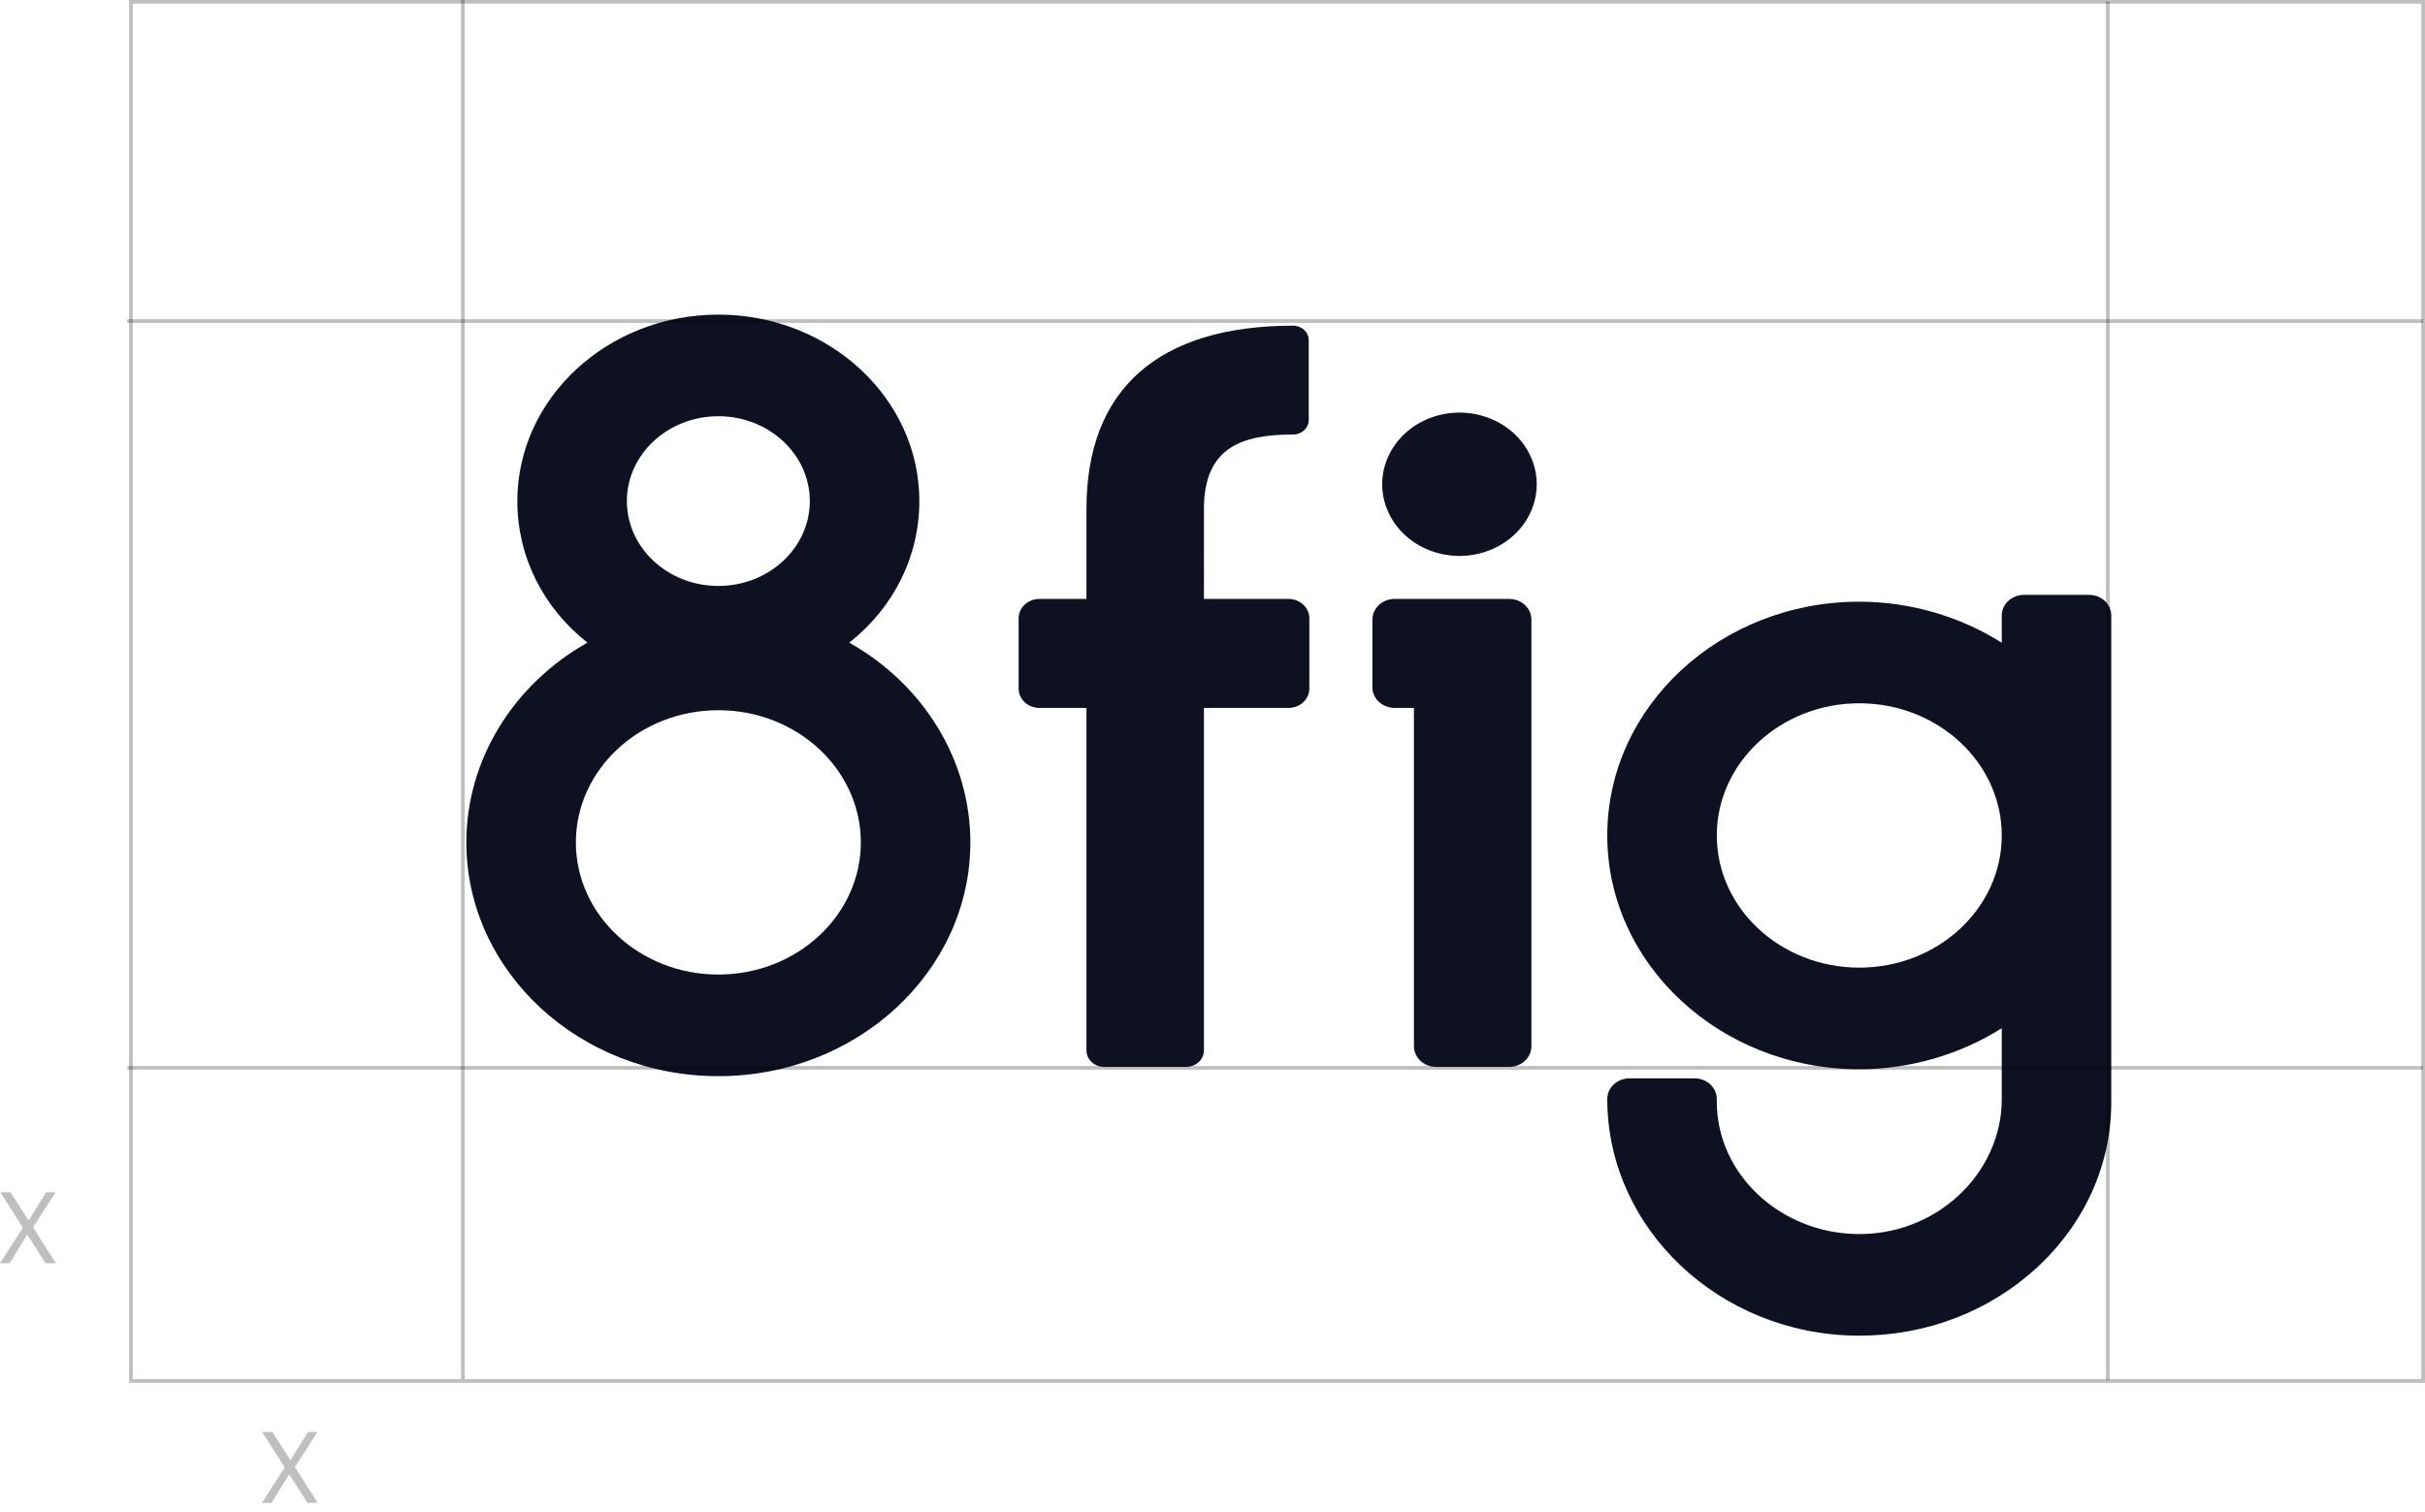
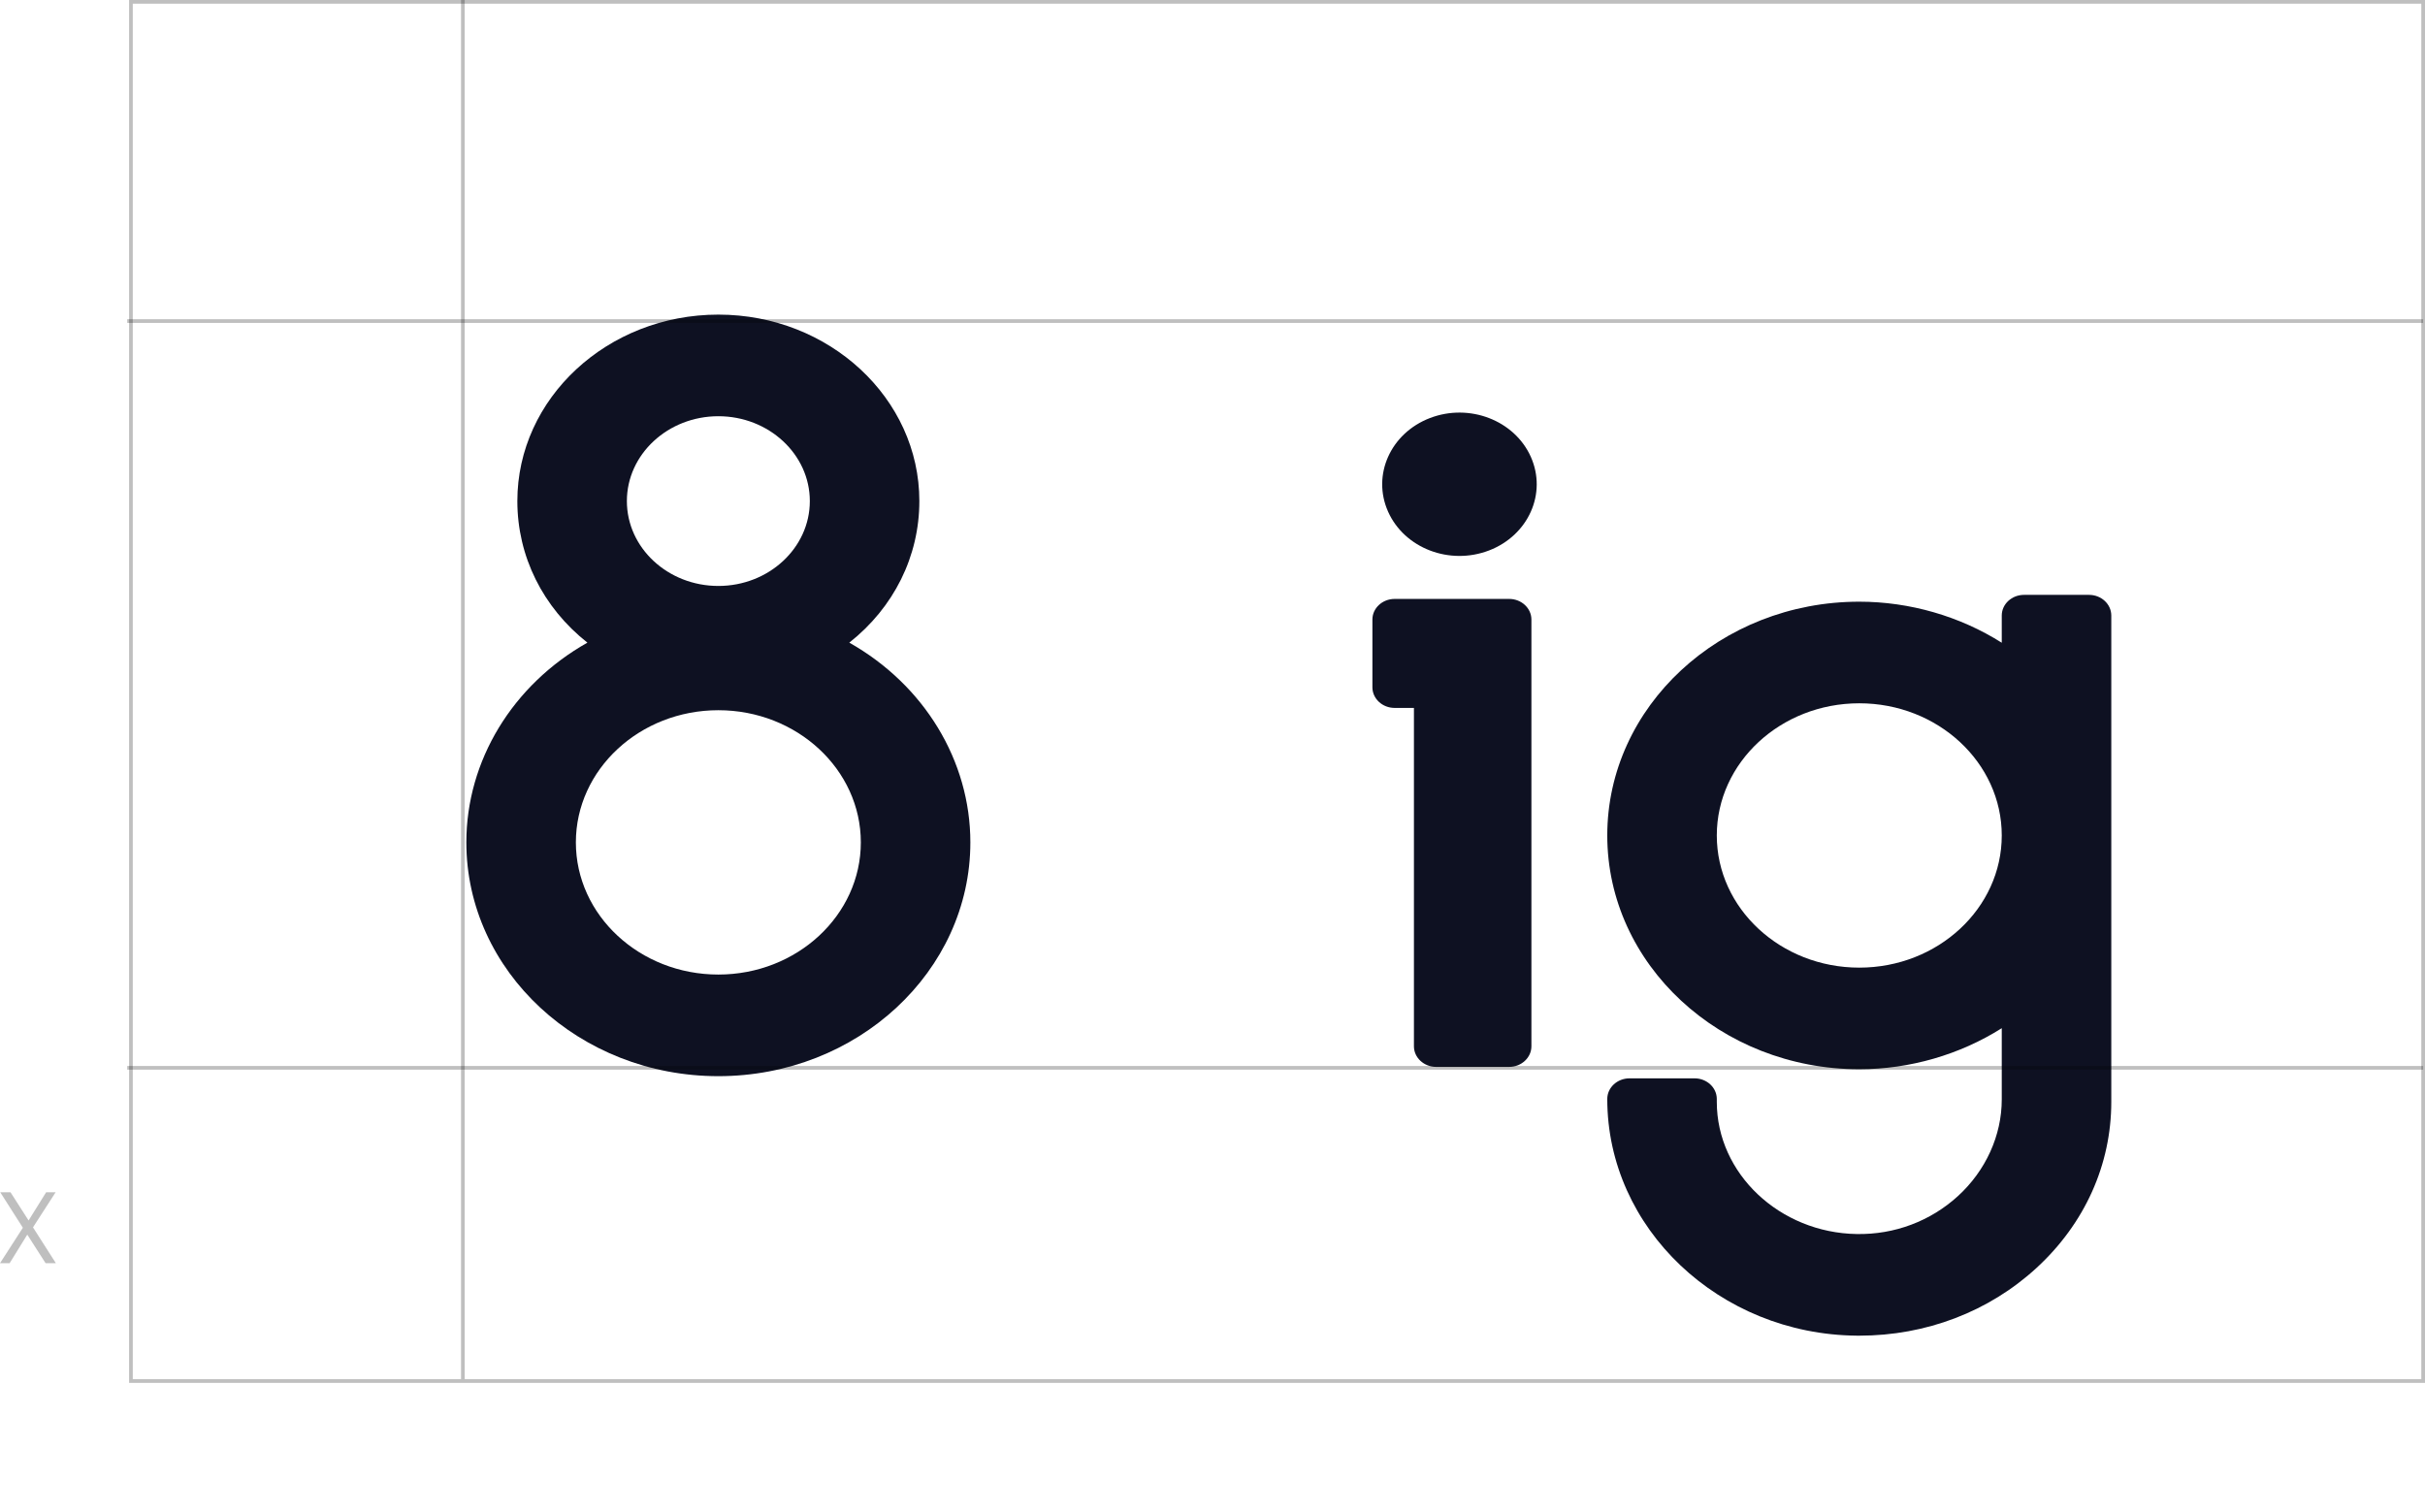
<svg xmlns="http://www.w3.org/2000/svg" width="263" height="164" viewBox="0 0 263 164" fill="none">
  <path d="M163.676 64.965H151.254C149.924 64.965 148.842 65.969 148.842 67.203V74.55C148.842 75.784 149.924 76.788 151.254 76.788H153.346V113.489C153.346 114.722 154.428 115.726 155.757 115.726H163.676C165.005 115.726 166.087 114.722 166.087 113.489V67.202C166.087 65.969 165.005 64.965 163.676 64.965Z" fill="#0E1122" />
  <path d="M50.577 91.374C50.577 105.356 62.837 116.732 77.908 116.732C92.978 116.732 105.239 105.356 105.239 91.374C105.239 82.516 100.231 74.292 92.109 69.708C96.95 65.885 99.707 60.336 99.707 54.352C99.708 43.2 89.929 34.126 77.908 34.126C65.887 34.126 56.108 43.2 56.108 54.352C56.108 60.336 58.865 65.884 63.706 69.708C55.584 74.292 50.577 82.517 50.577 91.374ZM77.908 63.558C72.437 63.558 67.987 59.429 67.987 54.353C67.987 49.278 72.437 45.148 77.908 45.148C83.378 45.148 87.829 49.278 87.829 54.353C87.829 59.429 83.378 63.558 77.908 63.558ZM62.455 91.374C62.455 83.468 69.387 77.037 77.908 77.037C86.428 77.037 93.36 83.468 93.36 91.374C93.36 99.279 86.428 105.71 77.908 105.71C69.388 105.711 62.455 99.279 62.455 91.374Z" fill="#0E1122" />
  <path d="M226.565 64.526H219.509C218.18 64.526 217.098 65.53 217.098 66.764V69.718C212.55 66.839 207.11 65.265 201.645 65.265C186.575 65.265 174.314 76.641 174.314 90.623C174.314 104.605 186.575 115.981 201.645 115.981C207.109 115.981 212.549 114.407 217.098 111.528V119.256C217.098 123.164 215.363 126.987 212.339 129.745C209.361 132.461 205.466 133.926 201.376 133.856C193.003 133.723 186.193 127.292 186.193 119.522V119.205C186.193 117.972 185.111 116.968 183.781 116.968H176.725C175.396 116.968 174.314 117.972 174.314 119.205C174.314 133.228 186.454 144.744 201.376 144.879C201.467 144.88 201.557 144.88 201.648 144.88C208.888 144.88 215.705 142.276 220.868 137.532C226.097 132.727 228.977 126.331 228.977 119.522V66.764C228.976 65.53 227.895 64.526 226.565 64.526ZM217.098 90.623C217.098 98.529 210.166 104.959 201.645 104.959C193.124 104.959 186.193 98.528 186.193 90.623C186.193 82.718 193.124 76.286 201.645 76.286C210.166 76.286 217.098 82.718 217.098 90.623Z" fill="#0E1122" />
  <path d="M161.49 59.709C165.764 58.067 167.794 53.52 166.024 49.554C164.253 45.588 159.352 43.704 155.078 45.347C150.803 46.99 148.773 51.537 150.544 55.503C152.315 59.469 157.215 61.352 161.49 59.709Z" fill="#0E1122" />
-   <path d="M130.573 55.188C130.574 48.504 134.714 47.132 140.243 47.132C141.179 47.132 141.936 46.429 141.936 45.561V36.897C141.936 36.029 141.179 35.326 140.243 35.326C125.666 35.326 117.831 42.194 117.831 55.188L117.83 64.967H112.734C111.486 64.967 110.474 65.906 110.474 67.064V74.692C110.474 75.85 111.486 76.789 112.734 76.789H117.83V113.936C117.83 114.925 118.694 115.726 119.76 115.726H128.641C129.707 115.726 130.571 114.925 130.571 113.936V76.789H139.743C140.991 76.789 142.003 75.85 142.003 74.692V67.064C142.003 65.906 140.991 64.967 139.743 64.967H130.571L130.573 55.188Z" fill="#0E1122" />
  <rect x="14.2" y="0.2" width="248.6" height="149.6" stroke="black" stroke-opacity="0.25" stroke-width="0.4" />
  <line x1="13.8" y1="34.826" x2="262.8" y2="34.826" stroke="black" stroke-opacity="0.25" stroke-width="0.4" />
  <line x1="13.8" y1="115.826" x2="262.8" y2="115.826" stroke="black" stroke-opacity="0.25" stroke-width="0.4" />
-   <line x1="228.6" y1="149.726" x2="228.6" y2="0.126" stroke="black" stroke-opacity="0.25" stroke-width="0.4" />
  <path d="M4.946 137.021L2.959 133.92L1.043 137.021H0L2.48 133.173L0.028 129.326H1.141L3.1 132.384L5.003 129.326H6.031L3.579 133.131L6.06 137.021H4.946Z" fill="black" fill-opacity="0.25" />
-   <path d="M33.346 163.021L31.359 159.92L29.443 163.021H28.4L30.88 159.173L28.428 155.326H29.541L31.5 158.384L33.403 155.326H34.431L31.979 159.131L34.46 163.021H33.346Z" fill="black" fill-opacity="0.25" />
  <line x1="50.2" x2="50.2" y2="149.6" stroke="black" stroke-opacity="0.25" stroke-width="0.4" />
</svg>